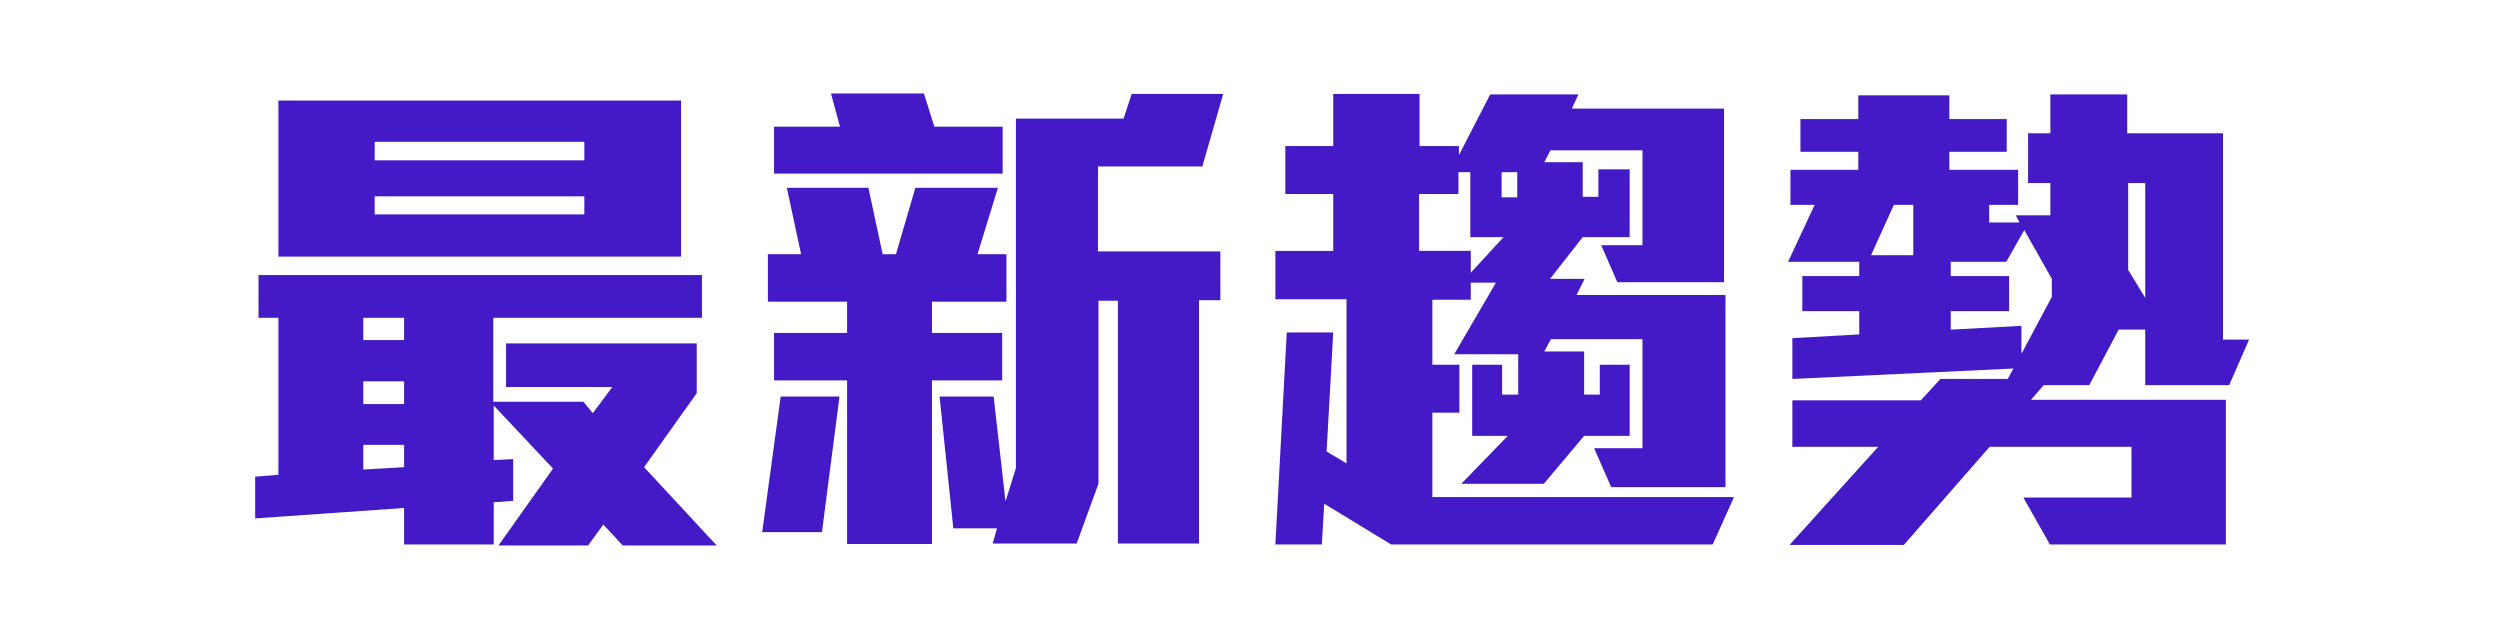
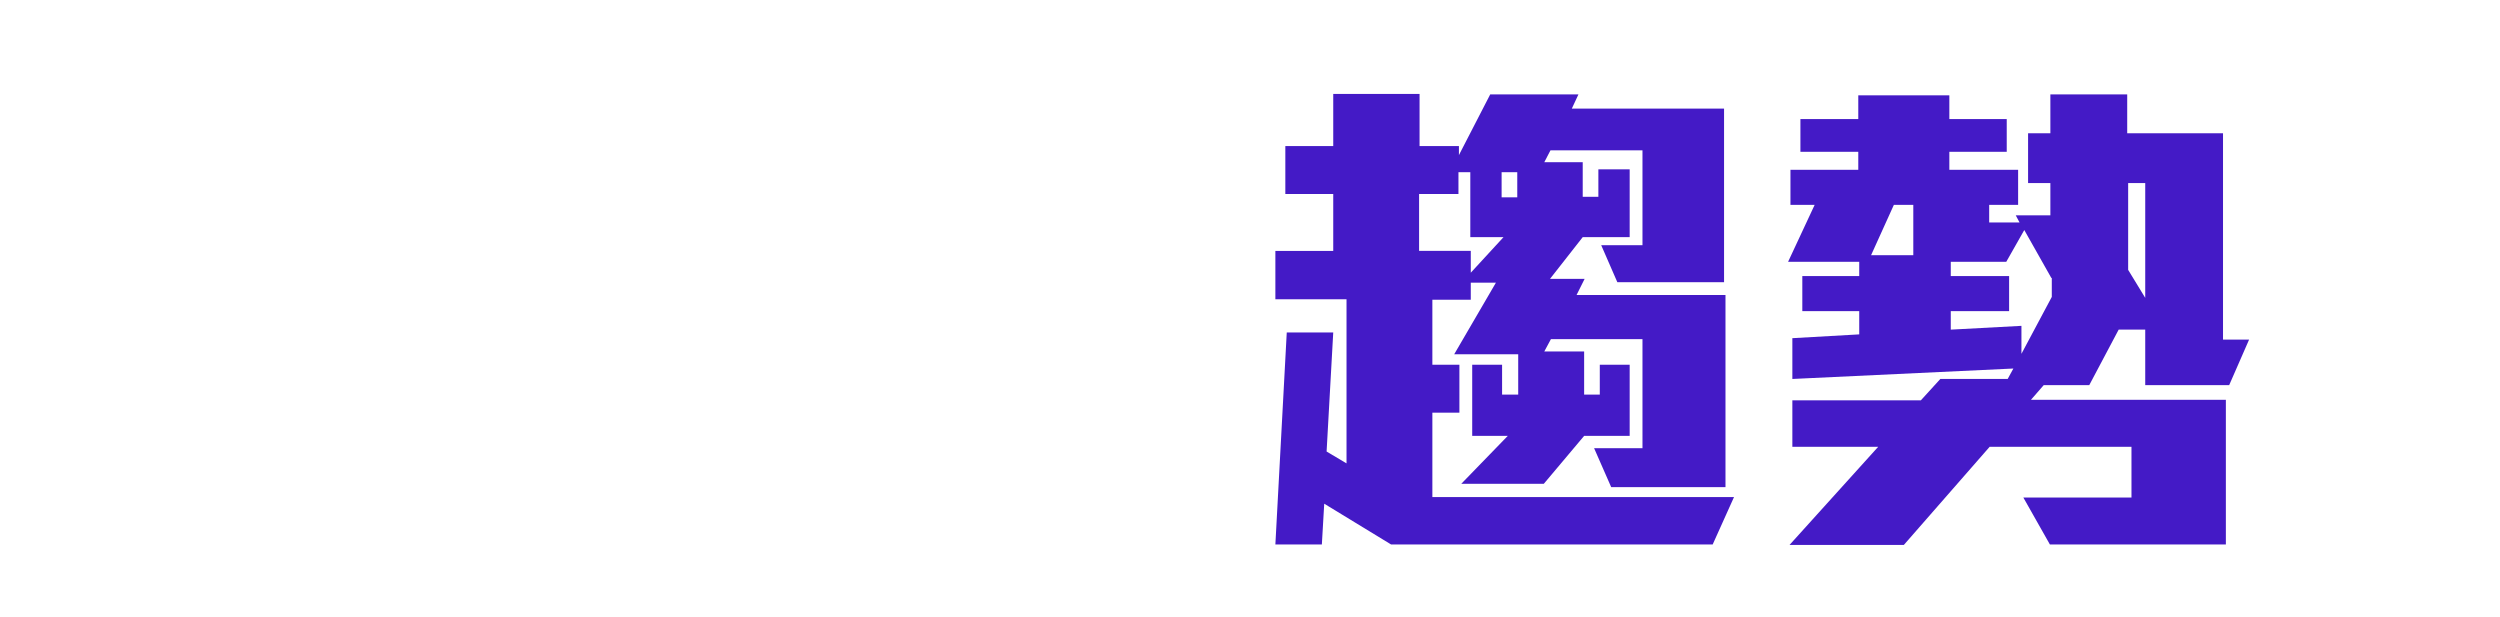
<svg xmlns="http://www.w3.org/2000/svg" version="1.1" id="圖層_1" x="0px" y="0px" viewBox="0 0 527.1 130.1" style="enable-background:new 0 0 527.1 130.1;" xml:space="preserve">
  <style type="text/css">
	.st0{fill:#441AC6;}
</style>
  <g>
    <g>
-       <path class="st0" d="M131.3,115l-4.1-4.4l-3.2,4.4h-18.9l11.5-16.2l-12.5-13.3v11.5l4.1-0.2v8.8l-4.1,0.3v8.9H85.2v-7.7l-31.4,2.2    v-8.8l4.9-0.4V67h-4.2V58h93.5V67h-44v17.7H123l2,2.4l4.1-5.5h-22.4v-9.2h40.2v10.5l-11.1,15.6l15.3,16.5H131.3z M58.7,54.1V21.2    h84.9v32.9H58.7z M85.2,67h-8.6v4.7h8.6V67z M85.2,80.4h-8.6v4.8h8.6V80.4z M85.2,93.8h-8.6V99l8.6-0.5V93.8z M123.2,29.9H79v3.9    h44.2V29.9z M123.2,41.4H79v3.8h44.2V41.4z" />
-       <path class="st0" d="M173.3,112.2h-12.6l3.9-28.6H177L173.3,112.2z M196.5,63.6v6.6h14.8v10h-14.8v34.5h-17.9V80.2h-15.4v-10h15.4    v-6.6h-16.7v-10h7l-3-14h17.2l3,14h2.8l4.1-14h17.4l-4.3,14h6.1v10H196.5z M163.2,36.6v-9.9h13.9l-1.9-7h19.6l2.2,7h14.4v9.9    H163.2z M253.5,35.1h-22V53h25.8v10.3h-4.5v51.3h-17.1V63.4h-4.1V102l-4.6,12.6h-17.7l0.9-3.2H201l-2.9-27.8h11.4l2.5,22.1l2.2-7    V25h22.7l1.7-5.2h19.3L253.5,35.1z" />
      <path class="st0" d="M361.1,114.8h-67.8l-14.1-8.6l-0.5,8.6h-9.8l2.4-44.7h9.8l-1.4,25.1l4.2,2.5V63.1h-15V52.9h12.2v-12h-10.1    V30.8h10.1v-11h18.2v11h8.3v1.9l6.6-12.8h18.6l-1.4,3h32.1v36.6H341l-3.4-7.8h8.7v-20h-19.4l-1.3,2.5h8.1v7.3h3.3v-5.8h6.6V50    h-9.9l-6.9,8.8h7.3l-1.7,3.4h31.4v40.5h-24.1l-3.6-8.2h10.2V71.5H327l-1.4,2.6h8.4v9.1h3.3v-6.3h6.3v15H334l-8.5,10.1h-17.4    l9.8-10.1h-7.5v-15h6.3v6.3h3.4v-8.5h-13.5l8.8-15.1h-5.3v3.6h-8.1v13.7h5.7V87h-5.7v17.8h63.6L361.1,114.8z M310,50V36.3h-2.5    v4.6h-8.3v12h10.9v4.6L317,50H310z M319.9,36.3h-3.3v5.3h3.3V36.3z" />
      <path class="st0" d="M470,81.2h-17.7V69.5h-5.6l-6.2,11.7h-9.6l-2.7,3.1h41.1v30.5h-37.1l-5.6-9.9h22.8V94.2h-29.9l-18.1,20.7    h-24.1L396,94.2h-18.1v-9.8H405l4.1-4.5h14.2l1.2-2.2l-46.6,2.2v-8.6l14.1-0.8v-4.9h-12v-7.4h12v-3h-15l5.6-12h-5.1v-7.4h14.3V32    h-12.2v-6.9h12.2v-5H411v5h12.1V32H411v3.8h14.5v7.4h-6.1v3.7h6.4l-0.8-1.5h7.3v-6.8h-4.7V28.1h4.7v-8.2h16.2v8.2h20.2v43.5h5.5    L470,81.2z M403.4,43.2h-4.1l-4.8,10.6h8.9V43.2z M432.5,58.6l-5.7-10.1l-3.8,6.7h-11.7v3h12.3v7.4h-12.3v3.9l14.9-0.8v5.9l6.4-12    V58.6z M452.3,38.6h-3.6v18.3l3.6,5.9V38.6z" />
    </g>
  </g>
</svg>